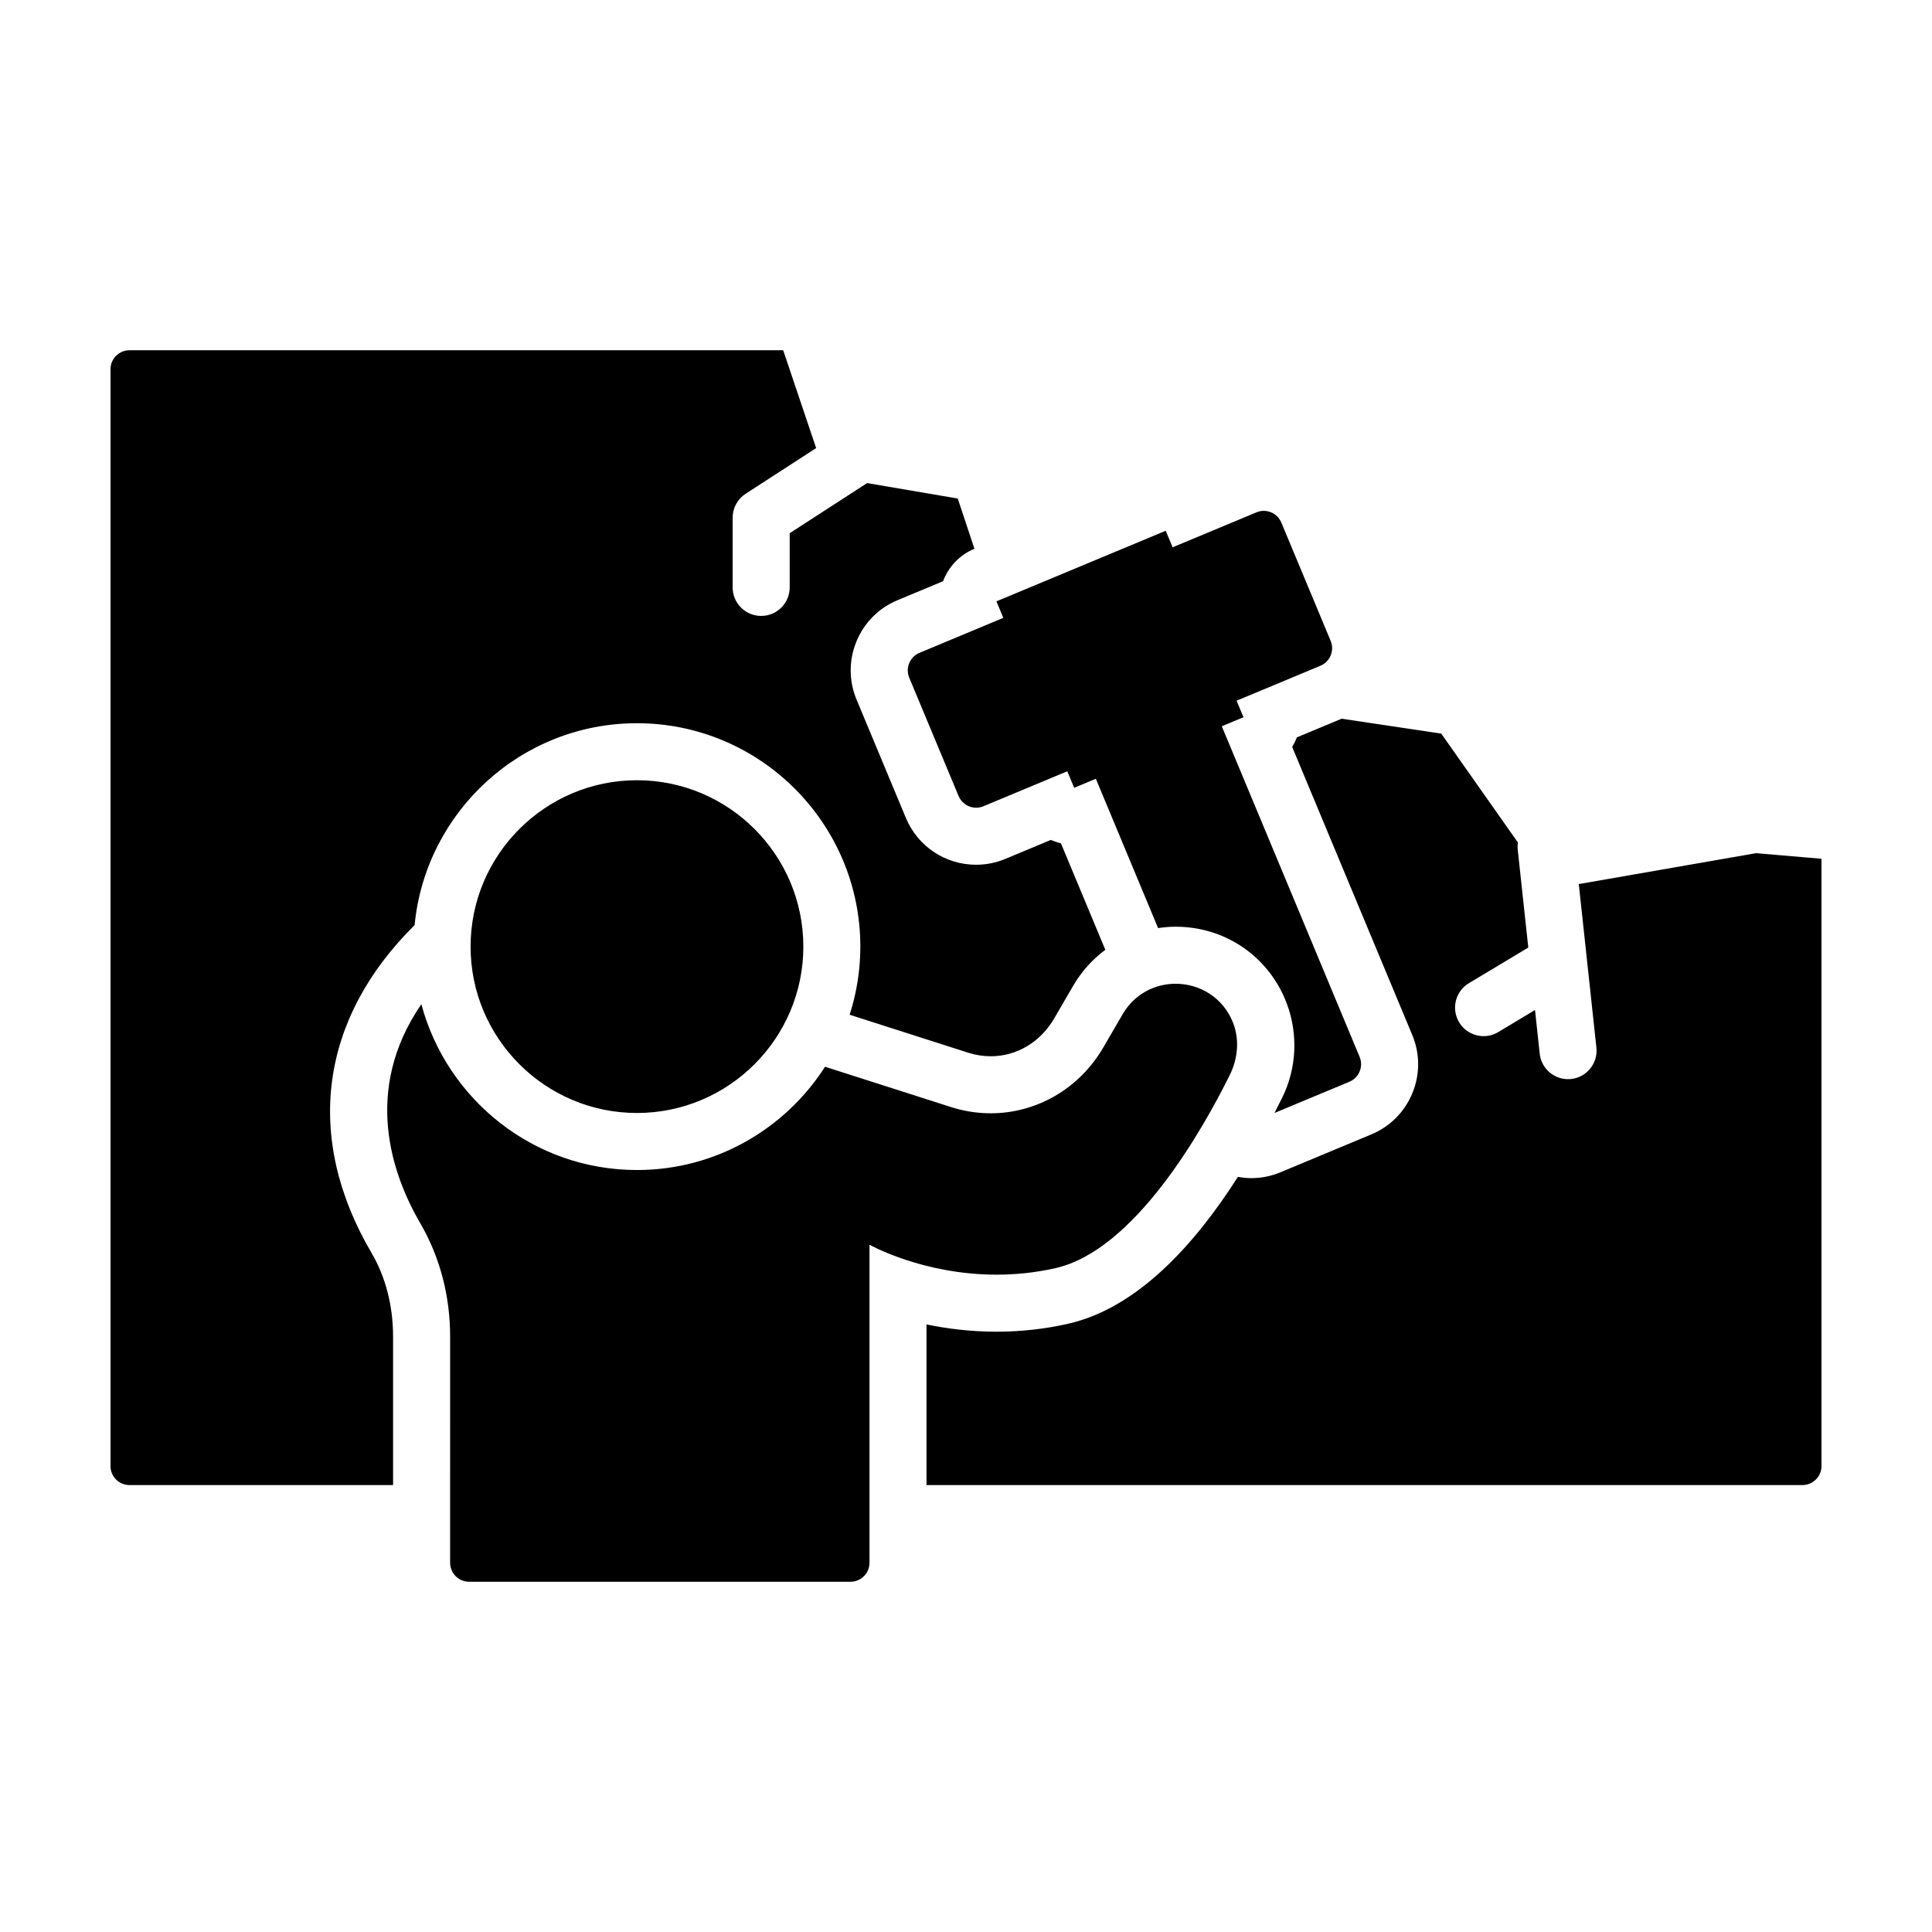
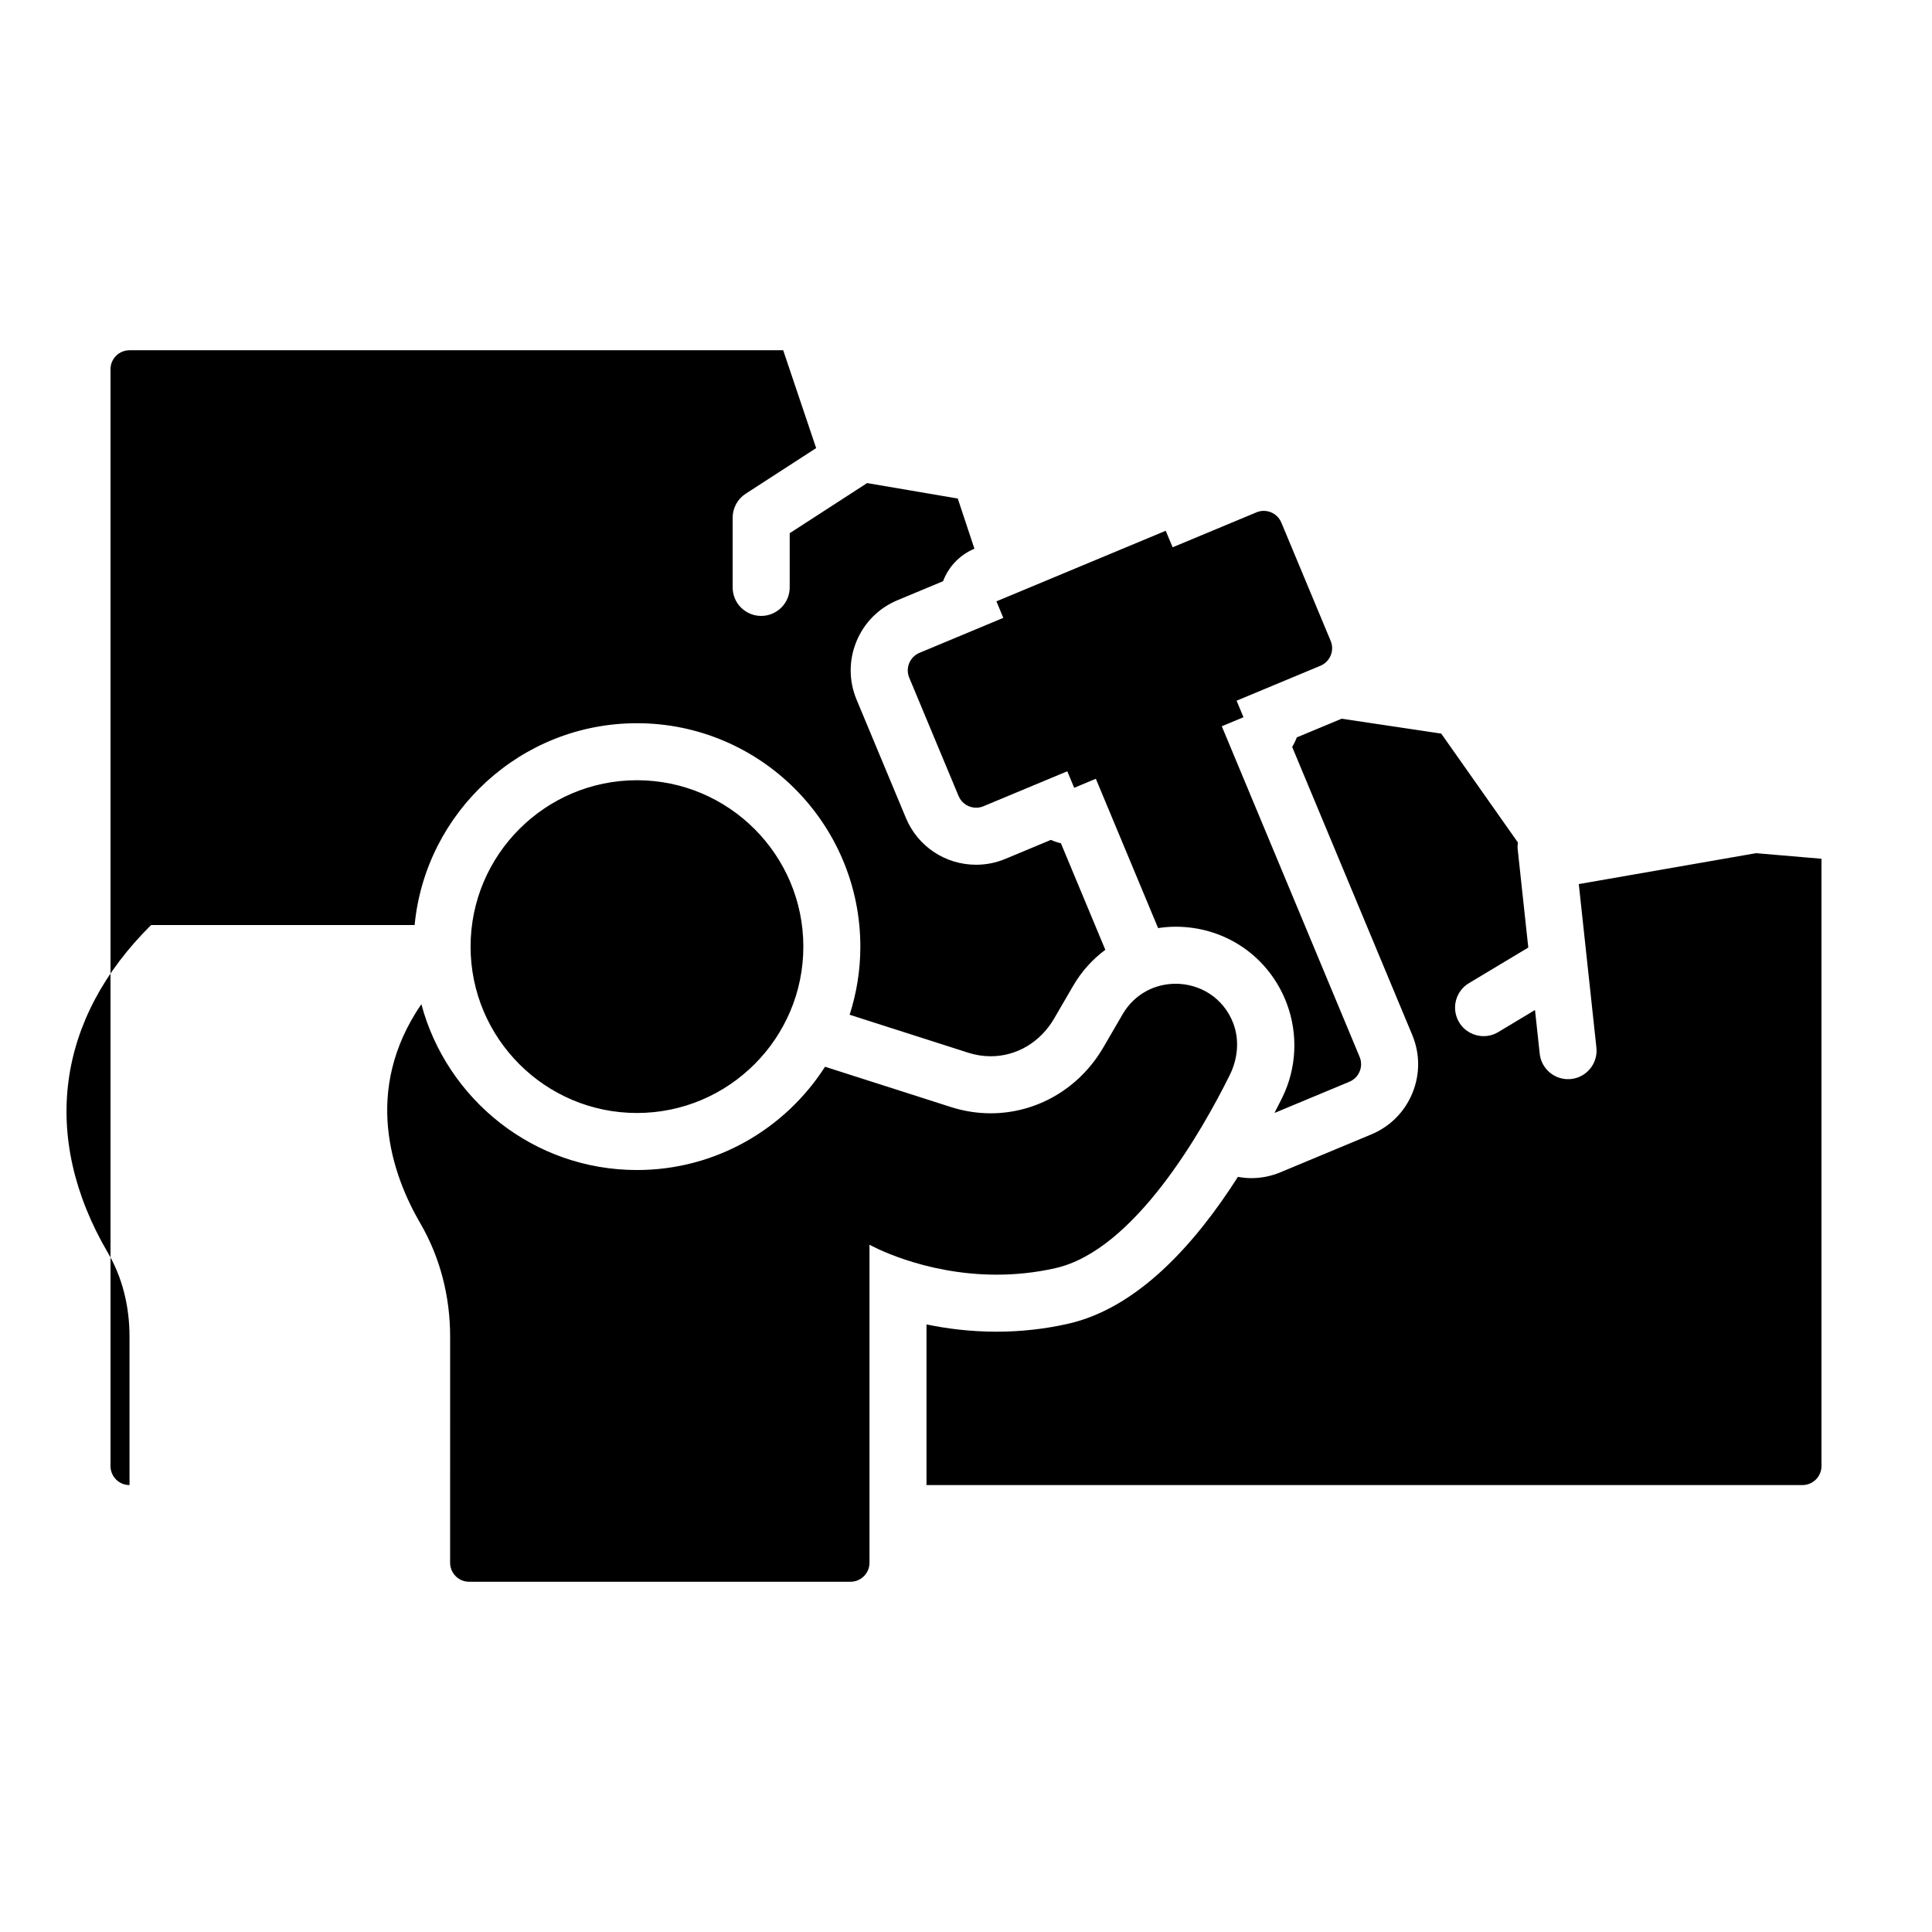
<svg xmlns="http://www.w3.org/2000/svg" fill="#000000" width="800px" height="800px" version="1.1" viewBox="144 144 512 512">
-   <path d="m626.71 371.58v160.94c0 2.781-2.254 5.039-5.039 5.039l-232.14-0.004v-42.57c5.465 1.137 11.73 1.926 18.578 1.926 6.398 0 12.77-0.707 18.93-2.098 18.297-4.133 33.5-20.859 45.023-38.934 1.152 0.203 2.324 0.34 3.523 0.34 2.672 0 5.285-0.523 7.758-1.555l24.07-10.035c4.969-2.07 8.832-5.953 10.883-10.934 2.047-4.977 2.035-10.453-0.035-15.418l-31.824-76.336c0.488-0.801 0.898-1.648 1.23-2.523l11.883-4.953 26.391 3.945 20.312 28.848c-0.082 0.594-0.113 1.203-0.047 1.828l2.805 26.023-15.734 9.441c-3.582 2.144-4.742 6.789-2.594 10.367 1.418 2.363 3.922 3.672 6.484 3.672 1.324 0 2.668-0.344 3.883-1.078l9.742-5.848 1.246 11.582c0.418 3.871 3.695 6.746 7.504 6.746 0.27 0 0.547-0.016 0.82-0.043 4.148-0.449 7.148-4.172 6.699-8.324l-4.668-43.332 46.98-8.191zm-372.83 17.57c2.887-29.973 28.199-53.488 58.914-53.488 32.648 0 59.207 26.562 59.207 59.207 0 6.297-1.008 12.355-2.836 18.051l31.5 10.082c1.93 0.609 3.902 0.918 5.871 0.918 6.891 0 13.176-3.734 16.812-9.988l5.07-8.715c2.219-3.812 5.129-7.004 8.504-9.508l-11.766-28.227c-0.914-0.219-1.801-0.52-2.656-0.902l-12.074 5.035c-2.473 1.031-5.078 1.551-7.75 1.551-8.164 0-15.465-4.867-18.602-12.398l-13.07-31.344c-2.074-4.973-2.09-10.453-0.039-15.434s5.914-8.859 10.883-10.93l12.07-5.031c1.418-3.754 4.32-6.941 8.316-8.609l-4.418-13.305-24.023-4.094-20.516 13.281v14.363c0 4.176-3.383 7.559-7.559 7.559-4.176 0-7.559-3.383-7.559-7.559v-18.477c0-2.562 1.301-4.953 3.449-6.344l18.68-12.094-8.734-25.93h-173.23c-2.781 0-5.039 2.254-5.039 5.039v290.66c0 2.781 2.254 5.039 5.039 5.039h69.844v-39.348c0-8.141-1.969-15.797-5.691-22.141-18.105-30.852-13.578-62.195 11.406-86.918zm133.79-72.141c-2.566 1.07-3.785 4.019-2.711 6.59l13.074 31.352c0.805 1.934 2.68 3.102 4.652 3.102 0.645 0 1.301-0.125 1.938-0.391l22.219-9.266 1.828 4.379 5.742-2.394 16.496 39.57c1.523-0.223 3.07-0.363 4.648-0.363 13.266 0 24.836 8.016 29.473 20.41 3.023 8.066 2.59 17.109-1.184 24.801-0.668 1.363-1.371 2.754-2.09 4.148l19.848-8.273c2.566-1.07 3.781-4.019 2.711-6.59l-36.527-87.617 5.746-2.394-1.824-4.379 22.215-9.262c2.566-1.07 3.785-4.019 2.715-6.59l-13.074-31.355c-0.805-1.934-2.68-3.102-4.652-3.102-0.645 0-1.305 0.125-1.938 0.391l-22.219 9.262-1.828-4.379-44.867 18.703 1.824 4.379zm36.039 163.06c20.984-4.738 38.941-36.559 46.164-51.117 2.129-4.285 2.66-9.297 0.953-13.766-2.633-6.883-8.938-10.48-15.273-10.48-5.43 0-10.883 2.641-14.066 8.113l-5.066 8.711c-6.461 11.109-17.844 17.504-29.879 17.504-3.457 0-6.965-0.527-10.426-1.621l-33.473-10.715c-10.531 16.43-28.914 27.371-49.84 27.371-27.367 0-50.387-18.688-57.141-43.953-15.695 22.883-7.746 45.258-0.266 58.098 5.293 9.086 7.891 19.477 7.891 29.992l-0.004 59.938c0 2.781 2.254 5.039 5.039 5.039h101.06c2.781 0 5.039-2.254 5.039-5.039v-84.281s14.059 7.938 33.691 7.938c4.894 0 10.137-0.496 15.598-1.73zm-110.91-129.3c-24.312 0-44.09 19.781-44.09 44.094 0 24.309 19.777 44.09 44.09 44.09s44.094-19.777 44.094-44.09-19.781-44.094-44.094-44.094z" />
+   <path d="m626.71 371.58v160.94c0 2.781-2.254 5.039-5.039 5.039l-232.14-0.004v-42.57c5.465 1.137 11.73 1.926 18.578 1.926 6.398 0 12.77-0.707 18.93-2.098 18.297-4.133 33.5-20.859 45.023-38.934 1.152 0.203 2.324 0.34 3.523 0.34 2.672 0 5.285-0.523 7.758-1.555l24.07-10.035c4.969-2.07 8.832-5.953 10.883-10.934 2.047-4.977 2.035-10.453-0.035-15.418l-31.824-76.336c0.488-0.801 0.898-1.648 1.23-2.523l11.883-4.953 26.391 3.945 20.312 28.848c-0.082 0.594-0.113 1.203-0.047 1.828l2.805 26.023-15.734 9.441c-3.582 2.144-4.742 6.789-2.594 10.367 1.418 2.363 3.922 3.672 6.484 3.672 1.324 0 2.668-0.344 3.883-1.078l9.742-5.848 1.246 11.582c0.418 3.871 3.695 6.746 7.504 6.746 0.27 0 0.547-0.016 0.82-0.043 4.148-0.449 7.148-4.172 6.699-8.324l-4.668-43.332 46.98-8.191zm-372.83 17.57c2.887-29.973 28.199-53.488 58.914-53.488 32.648 0 59.207 26.562 59.207 59.207 0 6.297-1.008 12.355-2.836 18.051l31.5 10.082c1.93 0.609 3.902 0.918 5.871 0.918 6.891 0 13.176-3.734 16.812-9.988l5.07-8.715c2.219-3.812 5.129-7.004 8.504-9.508l-11.766-28.227c-0.914-0.219-1.801-0.52-2.656-0.902l-12.074 5.035c-2.473 1.031-5.078 1.551-7.75 1.551-8.164 0-15.465-4.867-18.602-12.398l-13.07-31.344c-2.074-4.973-2.09-10.453-0.039-15.434s5.914-8.859 10.883-10.93l12.07-5.031c1.418-3.754 4.32-6.941 8.316-8.609l-4.418-13.305-24.023-4.094-20.516 13.281v14.363c0 4.176-3.383 7.559-7.559 7.559-4.176 0-7.559-3.383-7.559-7.559v-18.477c0-2.562 1.301-4.953 3.449-6.344l18.68-12.094-8.734-25.93h-173.23c-2.781 0-5.039 2.254-5.039 5.039v290.66c0 2.781 2.254 5.039 5.039 5.039v-39.348c0-8.141-1.969-15.797-5.691-22.141-18.105-30.852-13.578-62.195 11.406-86.918zm133.79-72.141c-2.566 1.07-3.785 4.019-2.711 6.59l13.074 31.352c0.805 1.934 2.68 3.102 4.652 3.102 0.645 0 1.301-0.125 1.938-0.391l22.219-9.266 1.828 4.379 5.742-2.394 16.496 39.57c1.523-0.223 3.07-0.363 4.648-0.363 13.266 0 24.836 8.016 29.473 20.41 3.023 8.066 2.59 17.109-1.184 24.801-0.668 1.363-1.371 2.754-2.09 4.148l19.848-8.273c2.566-1.07 3.781-4.019 2.711-6.59l-36.527-87.617 5.746-2.394-1.824-4.379 22.215-9.262c2.566-1.07 3.785-4.019 2.715-6.59l-13.074-31.355c-0.805-1.934-2.68-3.102-4.652-3.102-0.645 0-1.305 0.125-1.938 0.391l-22.219 9.262-1.828-4.379-44.867 18.703 1.824 4.379zm36.039 163.06c20.984-4.738 38.941-36.559 46.164-51.117 2.129-4.285 2.66-9.297 0.953-13.766-2.633-6.883-8.938-10.48-15.273-10.48-5.43 0-10.883 2.641-14.066 8.113l-5.066 8.711c-6.461 11.109-17.844 17.504-29.879 17.504-3.457 0-6.965-0.527-10.426-1.621l-33.473-10.715c-10.531 16.43-28.914 27.371-49.84 27.371-27.367 0-50.387-18.688-57.141-43.953-15.695 22.883-7.746 45.258-0.266 58.098 5.293 9.086 7.891 19.477 7.891 29.992l-0.004 59.938c0 2.781 2.254 5.039 5.039 5.039h101.06c2.781 0 5.039-2.254 5.039-5.039v-84.281s14.059 7.938 33.691 7.938c4.894 0 10.137-0.496 15.598-1.73zm-110.91-129.3c-24.312 0-44.09 19.781-44.09 44.094 0 24.309 19.777 44.09 44.09 44.09s44.094-19.777 44.094-44.09-19.781-44.094-44.094-44.094z" />
</svg>